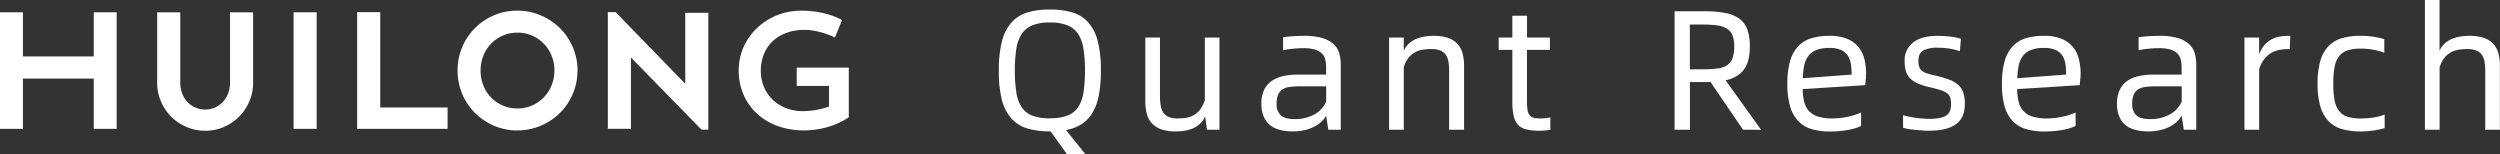
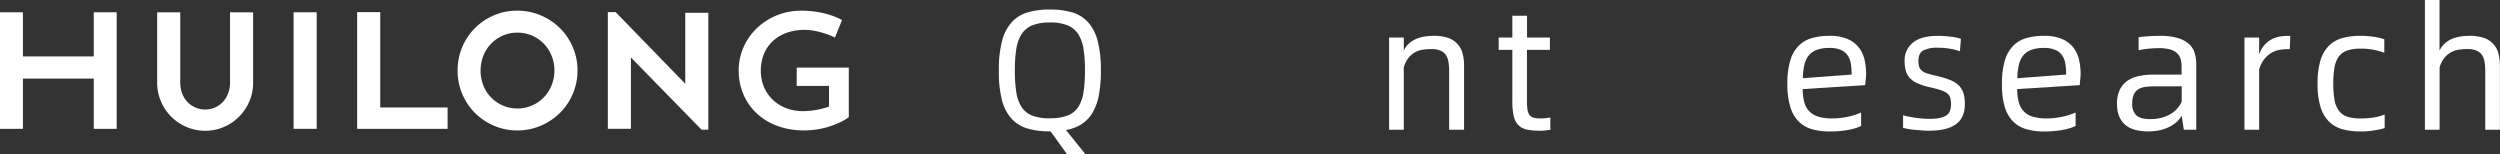
<svg xmlns="http://www.w3.org/2000/svg" viewBox="0 0 1171.34 72.36">
  <rect x="0" y="0" width="1171.34" height="72.36" fill="#333333" stroke="none" />
  <defs>
    <style>.cls-1{fill:none;}.cls-2{clip-path:url(#clip-path);}.cls-3{fill:#fff;}</style>
    <clipPath id="clip-path">
      <rect class="cls-1" width="1171.34" height="72.36" />
    </clipPath>
  </defs>
  <title>QUant</title>
  <g id="图层_2" data-name="图层 2">
    <g id="图层_1-2" data-name="图层 1">
      <g class="cls-2">
        <path class="cls-3" d="M515.79,33a59.21,59.21,0,0,1-1,11.92,24.64,24.64,0,0,1-3.12,8.23,16,16,0,0,1-5.12,5.16,20,20,0,0,1-7.11,2.6l9.19,11.43H500l-7.76-10.79h-.4a36.45,36.45,0,0,1-10.35-1.32,16.52,16.52,0,0,1-7.48-4.56,20.69,20.69,0,0,1-4.56-8.75A53.68,53.68,0,0,1,468,33a53.17,53.17,0,0,1,1.51-13.87,21,21,0,0,1,4.56-8.76,16.4,16.4,0,0,1,7.48-4.59,36.45,36.45,0,0,1,10.35-1.32,36.91,36.91,0,0,1,10.4,1.32,16.11,16.11,0,0,1,7.47,4.59,21.11,21.11,0,0,1,4.52,8.76A53.12,53.12,0,0,1,515.79,33M491.88,55.41a22.79,22.79,0,0,0,8.32-1.28,10.46,10.46,0,0,0,5-4,17.62,17.62,0,0,0,2.47-7A64.44,64.44,0,0,0,508.35,33a63,63,0,0,0-.68-10,18,18,0,0,0-2.47-7,10.93,10.93,0,0,0-5-4.12,21.65,21.65,0,0,0-8.32-1.35,21.34,21.34,0,0,0-8.23,1.35,10.88,10.88,0,0,0-5,4.12,17.83,17.83,0,0,0-2.48,7,64.24,64.24,0,0,0-.68,10,65.66,65.66,0,0,0,.68,10.16,17.47,17.47,0,0,0,2.48,7,10.41,10.41,0,0,0,5,4,22.46,22.46,0,0,0,8.23,1.28" />
-         <path class="cls-3" d="M571.36,17.59V60.77h-5.84l-.88-6.24a10.14,10.14,0,0,1-2.48,3.52,12,12,0,0,1-3.31,2.12,17.12,17.12,0,0,1-3.8,1.08,25.78,25.78,0,0,1-4,.32,20.51,20.51,0,0,1-7-1,10.81,10.81,0,0,1-4.43-2.88,10.5,10.5,0,0,1-2.32-4.44,22.27,22.27,0,0,1-.68-5.72V17.59h6.87V44.94a28,28,0,0,0,.32,4.43A8.3,8.3,0,0,0,545,52.69a5.87,5.87,0,0,0,2.56,2.08,10.49,10.49,0,0,0,4.2.72,26.7,26.7,0,0,0,3.92-.28,10.29,10.29,0,0,0,3.55-1.2,9.88,9.88,0,0,0,3-2.6,15.2,15.2,0,0,0,2.28-4.48V17.59Z" />
-         <path class="cls-3" d="M611,16.79a30,30,0,0,1,8.43,1,13.85,13.85,0,0,1,5.28,2.76,9.33,9.33,0,0,1,2.72,4.24,18.4,18.4,0,0,1,.76,5.35V60.77h-5.84l-1-6.56a11,11,0,0,1-2.56,3.12,16.26,16.26,0,0,1-3.64,2.32,19.33,19.33,0,0,1-4.43,1.44,24.42,24.42,0,0,1-4.8.48q-7.75,0-11.32-3.36T591,48.69a15.12,15.12,0,0,1,1.24-6.47A10.65,10.65,0,0,1,595.74,38a14.83,14.83,0,0,1,5.4-2.32,31.57,31.57,0,0,1,7-.72h13.19v-3.6a13.75,13.75,0,0,0-.44-3.55,6.08,6.08,0,0,0-1.6-2.8,7.72,7.72,0,0,0-3.24-1.8,18.44,18.44,0,0,0-5.35-.64q-2.16,0-4.68.24a45,45,0,0,0-4.84.72V17.43c1.6-.21,3.25-.37,5-.48s3.33-.16,4.88-.16m-4.48,39a18.33,18.33,0,0,0,9.27-2.2,12.7,12.7,0,0,0,5.52-6V40.46H608.62a30.07,30.07,0,0,0-4.64.32A7.61,7.61,0,0,0,600.7,42a5.57,5.57,0,0,0-1.92,2.52,11,11,0,0,0-.64,4.07,7.06,7.06,0,0,0,1.92,5.4q1.92,1.8,6.48,1.8" />
        <path class="cls-3" d="M671.54,16.79a20.51,20.51,0,0,1,7,1,10.24,10.24,0,0,1,6.75,7.36,21.76,21.76,0,0,1,.68,5.67V60.77h-7V33.42a28.2,28.2,0,0,0-.32-4.44,8,8,0,0,0-1.24-3.27,6,6,0,0,0-2.52-2,10.22,10.22,0,0,0-4.16-.72,27.92,27.92,0,0,0-4,.28,11.13,11.13,0,0,0-3.68,1.2A10.41,10.41,0,0,0,660,27a13.07,13.07,0,0,0-2.28,4.55V60.77h-6.88V17.59h6.88v6.16a10.1,10.1,0,0,1,2.52-3.44,12.25,12.25,0,0,1,3.4-2.12,17.72,17.72,0,0,1,3.87-1.08,26.49,26.49,0,0,1,4-.32" />
        <path class="cls-3" d="M721.67,55.49a23.13,23.13,0,0,0,2.52-.12c.72-.08,1.45-.2,2.2-.36v5.84l-2.4.28a23.28,23.28,0,0,1-2.48.12,30,30,0,0,1-6-.52,8,8,0,0,1-4-2,8.64,8.64,0,0,1-2.24-4.2,29.1,29.1,0,0,1-.68-6.92V23.35h-6.4V17.59h6.4V7.36h6.88V17.59h10.71v5.76H715.44V47.17a29,29,0,0,0,.24,4.16,5.5,5.5,0,0,0,.92,2.52,3.52,3.52,0,0,0,1.88,1.28,11.43,11.43,0,0,0,3.19.36" />
-         <path class="cls-3" d="M816.66,60.77,801.39,38.38a11.41,11.41,0,0,1-1.32.08h-8.28V60.77H784.6V5.28h14.07a49.33,49.33,0,0,1,9.87.84,16.06,16.06,0,0,1,6.56,2.76A10.71,10.71,0,0,1,818.74,14a23.19,23.19,0,0,1,1.12,7.72q0,7.2-2.8,10.91t-8.55,5l16.63,23.19ZM798,32.46a51.94,51.94,0,0,0,6.6-.36,10.9,10.9,0,0,0,4.51-1.48,6.51,6.51,0,0,0,2.6-3.28,15.88,15.88,0,0,0,.84-5.67,13.32,13.32,0,0,0-.84-5.12,6.65,6.65,0,0,0-2.6-3.12,11.51,11.51,0,0,0-4.51-1.52,47.84,47.84,0,0,0-6.6-.4h-6.24v21Z" />
        <path class="cls-3" d="M874.31,34.86c0,.59,0,1.32-.12,2.2s-.17,1.83-.28,2.84l-29.27,1.84a23.44,23.44,0,0,0,.72,6.11,10.05,10.05,0,0,0,2.32,4.28,9.86,9.86,0,0,0,4.24,2.52,21.93,21.93,0,0,0,6.56.84,34.81,34.81,0,0,0,7.31-.8,27.56,27.56,0,0,0,6.2-2V59a17.51,17.51,0,0,1-2.48,1,29.43,29.43,0,0,1-3.44.84c-1.28.24-2.65.42-4.11.56s-3,.2-4.52.2a30.61,30.61,0,0,1-8.52-1.08,14.15,14.15,0,0,1-6.27-3.68,16.46,16.46,0,0,1-3.88-6.88,37,37,0,0,1-1.32-10.75,37.14,37.14,0,0,1,1.32-10.76,16.77,16.77,0,0,1,3.84-6.87,14,14,0,0,1,6.15-3.68A29.15,29.15,0,0,1,857,16.79,20.64,20.64,0,0,1,866,18.43a13.34,13.34,0,0,1,5.24,4.24,15,15,0,0,1,2.48,5.83,32.51,32.51,0,0,1,.64,6.36m-6.8.08a33.27,33.27,0,0,0-.32-4.76,10,10,0,0,0-1.4-4,7.34,7.34,0,0,0-3.15-2.72,13.06,13.06,0,0,0-5.6-1,16.43,16.43,0,0,0-6.12,1,8.48,8.48,0,0,0-3.72,2.8,11.53,11.53,0,0,0-1.92,4.47,33.44,33.44,0,0,0-.64,5.92Z" />
        <path class="cls-3" d="M904.21,61.25c-1.07,0-2.2,0-3.4-.12s-2.38-.18-3.55-.28-2.26-.26-3.24-.44-1.78-.36-2.36-.52V54c.74.21,1.64.43,2.68.64s2.12.4,3.24.56,2.25.28,3.39.36,2.2.12,3.16.12q5,0,7.48-1.4T914.13,49a11.46,11.46,0,0,0-.36-3.15,4.1,4.1,0,0,0-1.4-2.08,9.54,9.54,0,0,0-2.92-1.48q-1.87-.64-5-1.36a31.07,31.07,0,0,1-5.91-1.84,11.24,11.24,0,0,1-3.68-2.48,8,8,0,0,1-1.92-3.44,17.31,17.31,0,0,1-.56-4.72A10.42,10.42,0,0,1,896.26,20q3.87-3.19,11.63-3.2a47.58,47.58,0,0,1,6.2.4,20.18,20.18,0,0,1,4.67,1l-.48,5.84a24.07,24.07,0,0,0-4.55-1.2,33.24,33.24,0,0,0-5.76-.48,14.39,14.39,0,0,0-6.84,1.28q-2.28,1.27-2.28,4.95a8.48,8.48,0,0,0,.36,2.72,4.12,4.12,0,0,0,1.24,1.8,7,7,0,0,0,2.48,1.28c1.07.35,2.45.71,4.16,1.08a50.87,50.87,0,0,1,6.28,1.88,12.88,12.88,0,0,1,4.19,2.48,8.54,8.54,0,0,1,2.32,3.64,16.77,16.77,0,0,1,.72,5.27q0,6.48-4.2,9.48t-12.19,3" />
        <path class="cls-3" d="M974.81,34.86c0,.59,0,1.32-.12,2.2s-.17,1.83-.28,2.84l-29.26,1.84a23,23,0,0,0,.72,6.11,9.23,9.23,0,0,0,6.55,6.8,21.93,21.93,0,0,0,6.56.84,35,35,0,0,0,7.32-.8,27.63,27.63,0,0,0,6.19-2V59A17,17,0,0,1,970,60a29.24,29.24,0,0,1-3.43.84c-1.28.24-2.65.42-4.12.56s-3,.2-4.52.2a30.53,30.53,0,0,1-8.51-1.08,14.24,14.24,0,0,1-6.28-3.68,16.46,16.46,0,0,1-3.88-6.88A37,37,0,0,1,938,39.18a37.14,37.14,0,0,1,1.32-10.76,16.77,16.77,0,0,1,3.84-6.87,13.94,13.94,0,0,1,6.16-3.68,29,29,0,0,1,8.27-1.08,20.72,20.72,0,0,1,8.92,1.64,13.31,13.31,0,0,1,5.23,4.24,15,15,0,0,1,2.48,5.83,32.51,32.51,0,0,1,.64,6.36m-6.79.08a34.79,34.79,0,0,0-.32-4.76,10.13,10.13,0,0,0-1.4-4,7.37,7.37,0,0,0-3.16-2.72,13,13,0,0,0-5.6-1,16.41,16.41,0,0,0-6.11,1,8.37,8.37,0,0,0-3.72,2.8,11.23,11.23,0,0,0-1.92,4.47,32.53,32.53,0,0,0-.64,5.92Z" />
        <path class="cls-3" d="M1011.83,16.79a30.13,30.13,0,0,1,8.44,1,13.73,13.73,0,0,1,5.27,2.76,9.25,9.25,0,0,1,2.72,4.24,18.06,18.06,0,0,1,.76,5.35V60.77h-5.83l-1-6.56a11.18,11.18,0,0,1-2.56,3.12,16.26,16.26,0,0,1-3.64,2.32,19.25,19.25,0,0,1-4.44,1.44,24.42,24.42,0,0,1-4.8.48q-7.76,0-11.31-3.36t-3.56-9.52a15.12,15.12,0,0,1,1.24-6.47A10.76,10.76,0,0,1,996.56,38a14.75,14.75,0,0,1,5.4-2.32,31.41,31.41,0,0,1,7-.72h13.2v-3.6a13.75,13.75,0,0,0-.44-3.55,6.17,6.17,0,0,0-1.6-2.8,7.85,7.85,0,0,0-3.24-1.8,18.52,18.52,0,0,0-5.36-.64q-2.16,0-4.68.24a44.45,44.45,0,0,0-4.83.72V17.43q2.4-.32,5-.48c1.71-.1,3.33-.16,4.88-.16m-4.48,39a18.34,18.34,0,0,0,9.28-2.2,12.7,12.7,0,0,0,5.52-6V40.46h-12.72a29.93,29.93,0,0,0-4.63.32,7.56,7.56,0,0,0-3.28,1.24,5.44,5.44,0,0,0-1.92,2.52,11,11,0,0,0-.64,4.07,7.06,7.06,0,0,0,1.92,5.4q1.92,1.8,6.47,1.8" />
        <path class="cls-3" d="M1073.08,16.79l-.24,6.24h-1a20.45,20.45,0,0,0-4.08.4,11.49,11.49,0,0,0-3.76,1.48,12.15,12.15,0,0,0-3.2,2.92,14.38,14.38,0,0,0-2.31,4.71V60.77h-6.88V17.59h6.88v7.84a13.9,13.9,0,0,1,2.55-4.4,12.24,12.24,0,0,1,3.36-2.64,12.74,12.74,0,0,1,3.88-1.28,26,26,0,0,1,4-.32Z" />
        <path class="cls-3" d="M1105.86,61.57a30.61,30.61,0,0,1-8.52-1.08,14.15,14.15,0,0,1-6.27-3.68,16.46,16.46,0,0,1-3.88-6.88,37,37,0,0,1-1.32-10.75,37.14,37.14,0,0,1,1.32-10.76,16.49,16.49,0,0,1,3.88-6.87,14.15,14.15,0,0,1,6.27-3.68,30.61,30.61,0,0,1,8.52-1.08,40.42,40.42,0,0,1,6.52.48,28.89,28.89,0,0,1,4.75,1.12v6.32a31.43,31.43,0,0,0-5.12-1.4,32.09,32.09,0,0,0-6.07-.52,19.32,19.32,0,0,0-6,.8,8.26,8.26,0,0,0-3.92,2.68,11.6,11.6,0,0,0-2.16,5,41.79,41.79,0,0,0-.63,8,40.47,40.47,0,0,0,.63,7.83,11.58,11.58,0,0,0,2.16,5,8.14,8.14,0,0,0,4,2.64,20.48,20.48,0,0,0,6,.76,41.11,41.11,0,0,0,6-.44,22.09,22.09,0,0,0,5.28-1.4V60a17.51,17.51,0,0,1-2.2.6c-.88.18-1.84.36-2.87.52s-2.11.28-3.2.36-2.15.12-3.16.12" />
        <path class="cls-3" d="M1156.87,16.79a20.51,20.51,0,0,1,7,1,10.29,10.29,0,0,1,6.75,7.36,21.76,21.76,0,0,1,.68,5.67V60.77h-6.87V33.42a28.2,28.2,0,0,0-.32-4.44,8,8,0,0,0-1.24-3.27,6,6,0,0,0-2.56-2,10.53,10.53,0,0,0-4.2-.72,28.06,28.06,0,0,0-4,.28,11.15,11.15,0,0,0-3.67,1.2,10.41,10.41,0,0,0-3.12,2.6,12.74,12.74,0,0,0-2.28,4.55V60.77h-6.88V0H1143V23.75a10.1,10.1,0,0,1,2.52-3.44,12.25,12.25,0,0,1,3.4-2.12,17.56,17.56,0,0,1,3.87-1.08,26.49,26.49,0,0,1,4-.32" />
        <path class="cls-3" d="M270.57,33.06A27.31,27.31,0,0,1,268.36,44a27.77,27.77,0,0,1-6,8.9,28.58,28.58,0,0,1-9,6,27.6,27.6,0,0,1-11,2.21,27.29,27.29,0,0,1-10.92-2.21,28.31,28.31,0,0,1-8.91-6,27.91,27.91,0,0,1-8.13-19.83,27.91,27.91,0,0,1,8.13-19.9,28.31,28.31,0,0,1,8.91-6A27.29,27.29,0,0,1,242.38,5a27.6,27.6,0,0,1,11,2.21,28.58,28.58,0,0,1,9,6,27.88,27.88,0,0,1,6,8.9,27.5,27.5,0,0,1,2.21,11m-10.82,0a18.16,18.16,0,0,0-1.33-7,17.17,17.17,0,0,0-9.12-9.42,16.94,16.94,0,0,0-6.92-1.39,16.77,16.77,0,0,0-6.84,1.39,17.39,17.39,0,0,0-5.48,3.79,17.15,17.15,0,0,0-3.61,5.63,18.72,18.72,0,0,0-1.29,7A18.51,18.51,0,0,0,226.45,40a16.94,16.94,0,0,0,3.61,5.63,17.23,17.23,0,0,0,5.48,3.79,16.77,16.77,0,0,0,6.84,1.4,17,17,0,0,0,6.92-1.4A17.17,17.17,0,0,0,258.42,40a18,18,0,0,0,1.33-6.92" />
        <polygon class="cls-3" points="43.93 5.76 43.93 26.44 10.74 26.44 10.74 5.76 0 5.76 0 60.36 10.74 60.36 10.74 36.82 43.93 36.82 43.93 60.36 54.67 60.36 54.67 5.76 43.93 5.76" />
        <path class="cls-3" d="M107.78,5.76v33a14,14,0,0,1-.84,4.86,12.05,12.05,0,0,1-2.4,4,11.43,11.43,0,0,1-3.67,2.69,11.1,11.1,0,0,1-4.71,1,11.31,11.31,0,0,1-8.47-3.68,12,12,0,0,1-2.39-4,14,14,0,0,1-.84-4.86v-33H73.64v33a21.68,21.68,0,0,0,1.77,8.72,22.45,22.45,0,0,0,12,12,22,22,0,0,0,8.76,1.77,21.72,21.72,0,0,0,8.72-1.77A22.67,22.67,0,0,0,112,54.66a22.44,22.44,0,0,0,4.82-7.14,21.68,21.68,0,0,0,1.77-8.72v-33Z" />
        <rect class="cls-3" x="137.56" y="5.76" width="10.82" height="54.6" />
        <polygon class="cls-3" points="178.16 50.36 178.16 5.69 167.34 5.69 167.34 60.36 209.71 60.36 209.71 50.36 178.16 50.36" />
        <polygon class="cls-3" points="284.79 5.69 288.45 5.69 321.06 39.24 321.06 6 331.88 6 331.88 60.76 328.69 60.76 295.61 26.93 295.61 60.36 284.79 60.36 284.79 5.69" />
        <path class="cls-3" d="M397.69,31.67V54.92s-8.11,6.18-21,6.18C358.3,61.1,346.1,49.05,346.1,33c0-15.68,13.21-28,29.27-28,12.13,0,19.15,4.41,19.15,4.41l-3.32,8.18S384.18,14,377,14c-12.74,0-20.54,8-20.54,19.15,0,10.89,8.34,18.92,19.62,18.92a36.61,36.61,0,0,0,12.35-2.16V40.25H373.29V31.67Z" />
      </g>
    </g>
  </g>
</svg>